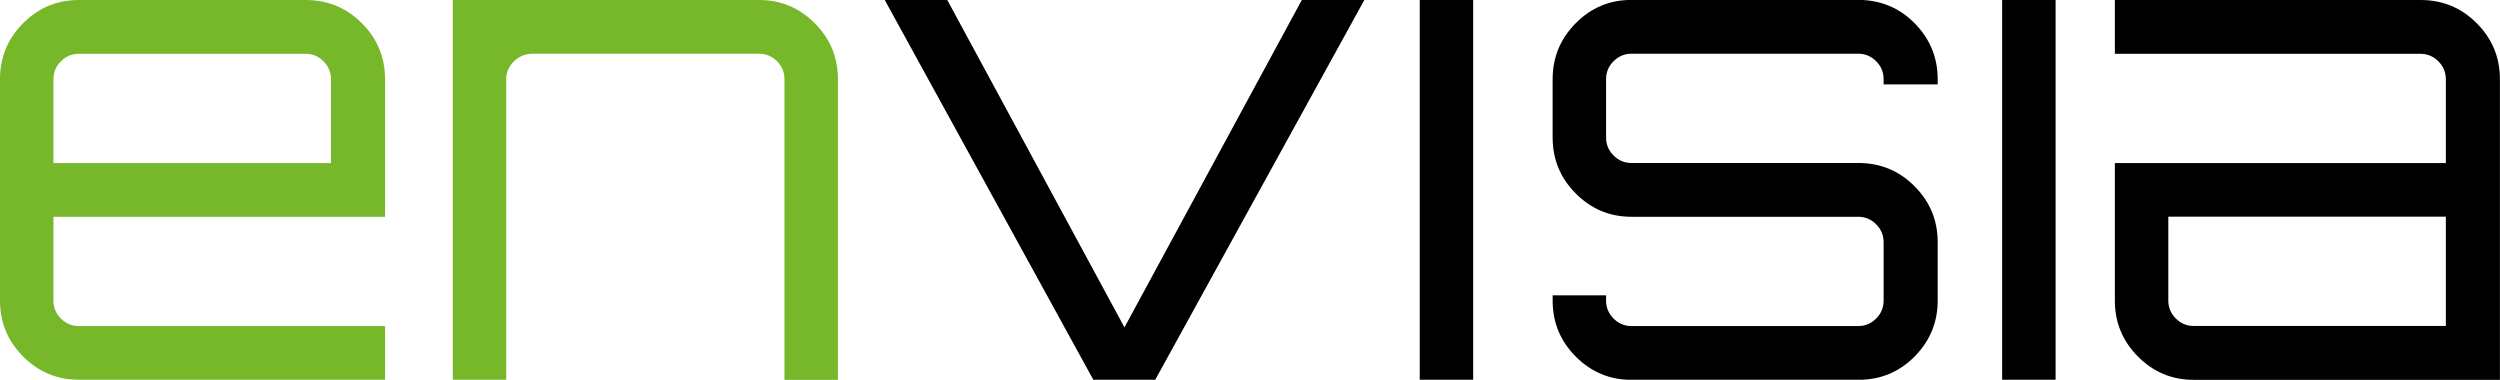
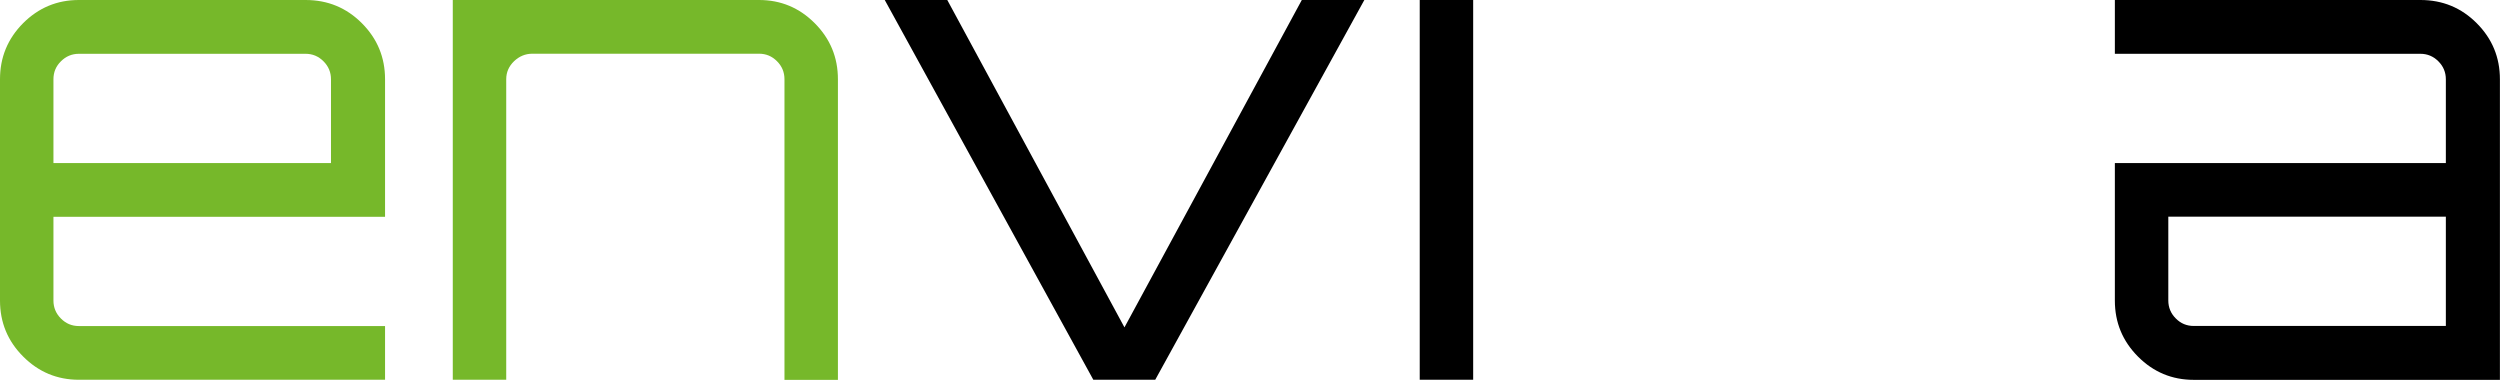
<svg xmlns="http://www.w3.org/2000/svg" version="1.1" id="Ebene_1" x="0px" y="0px" viewBox="0 0 283.47 43.06" style="enable-background:new 0 0 283.47 43.06;" xml:space="preserve">
  <style type="text/css">
	.st0{fill:#76B82A;}
</style>
  <path class="st0" d="M34.65,0c2.51,0,4.64,0.88,6.39,2.64s2.62,3.87,2.62,6.35v15.59H6.06v9.5c0,0.79,0.28,1.47,0.85,2.04  s1.24,0.85,2.03,0.85h34.72v6.09H8.94c-2.46,0-4.57-0.88-6.32-2.64C0.87,38.67,0,36.55,0,34.08V8.98c0-2.47,0.87-4.59,2.62-6.35  C4.37,0.88,6.48,0,8.94,0H34.65z M6.06,18.49h31.47v-9.5c0-0.79-0.28-1.47-0.85-2.04S35.44,6.1,34.65,6.1H8.94  c-0.79,0-1.47,0.29-2.03,0.85C6.34,7.51,6.06,8.19,6.06,8.98V18.49z" />
  <path class="st0" d="M86.07,0c2.46,0,4.57,0.88,6.32,2.64s2.62,3.87,2.62,6.35v34.08h-6.06V8.98c0-0.79-0.28-1.47-0.85-2.04  s-1.24-0.85-2.03-0.85H60.36c-0.79,0-1.48,0.29-2.07,0.85C57.7,7.51,57.4,8.19,57.4,8.98v34.08h-6.06V0H86.07z" />
  <path d="M147.61,0h7.09l-23.71,43.06h-7.02L100.32,0h7.09l20.09,37.12L147.61,0z" />
  <rect x="160.98" y="0" width="6.06" height="43.06" />
-   <path d="M219.71,8.98v0.59h-6.13V8.98c0-0.79-0.28-1.47-0.85-2.04s-1.24-0.85-2.03-0.85h-25.71c-0.79,0-1.46,0.29-2.03,0.85  c-0.57,0.57-0.85,1.25-0.85,2.04v6.61c0,0.79,0.28,1.47,0.85,2.04c0.57,0.57,1.24,0.85,2.03,0.85h25.71c2.51,0,4.64,0.88,6.39,2.64  s2.62,3.87,2.62,6.35v6.61c0,2.48-0.88,4.59-2.62,6.35c-1.75,1.76-3.88,2.64-6.39,2.64h-25.71c-2.46,0-4.57-0.88-6.32-2.64  s-2.62-3.87-2.62-6.35v-0.59h6.06v0.59c0,0.79,0.28,1.47,0.85,2.04s1.24,0.85,2.03,0.85h25.71c0.79,0,1.46-0.28,2.03-0.85  c0.57-0.57,0.85-1.25,0.85-2.04v-6.61c0-0.79-0.28-1.47-0.85-2.04c-0.57-0.57-1.24-0.85-2.03-0.85h-25.71  c-2.46,0-4.57-0.88-6.32-2.64s-2.62-3.87-2.62-6.35V8.98c0-2.47,0.87-4.59,2.62-6.35s3.85-2.64,6.32-2.64h25.71  c2.51,0,4.64,0.88,6.39,2.64C218.83,4.39,219.71,6.51,219.71,8.98z" />
-   <rect x="227.02" y="0" width="6.06" height="43.06" />
  <path d="M274.45,0c2.51,0,4.64,0.88,6.39,2.64s2.62,3.87,2.62,6.35v34.08h-34.72c-2.46,0-4.57-0.88-6.32-2.64s-2.62-3.87-2.62-6.35  V18.49h37.53v-9.5c0-0.79-0.28-1.47-0.85-2.04s-1.25-0.85-2.03-0.85H239.8V0H274.45z M277.33,36.97v-12.4h-31.47v9.5  c0,0.79,0.28,1.47,0.85,2.04c0.56,0.57,1.24,0.85,2.03,0.85h28.59V36.97z" />
</svg>